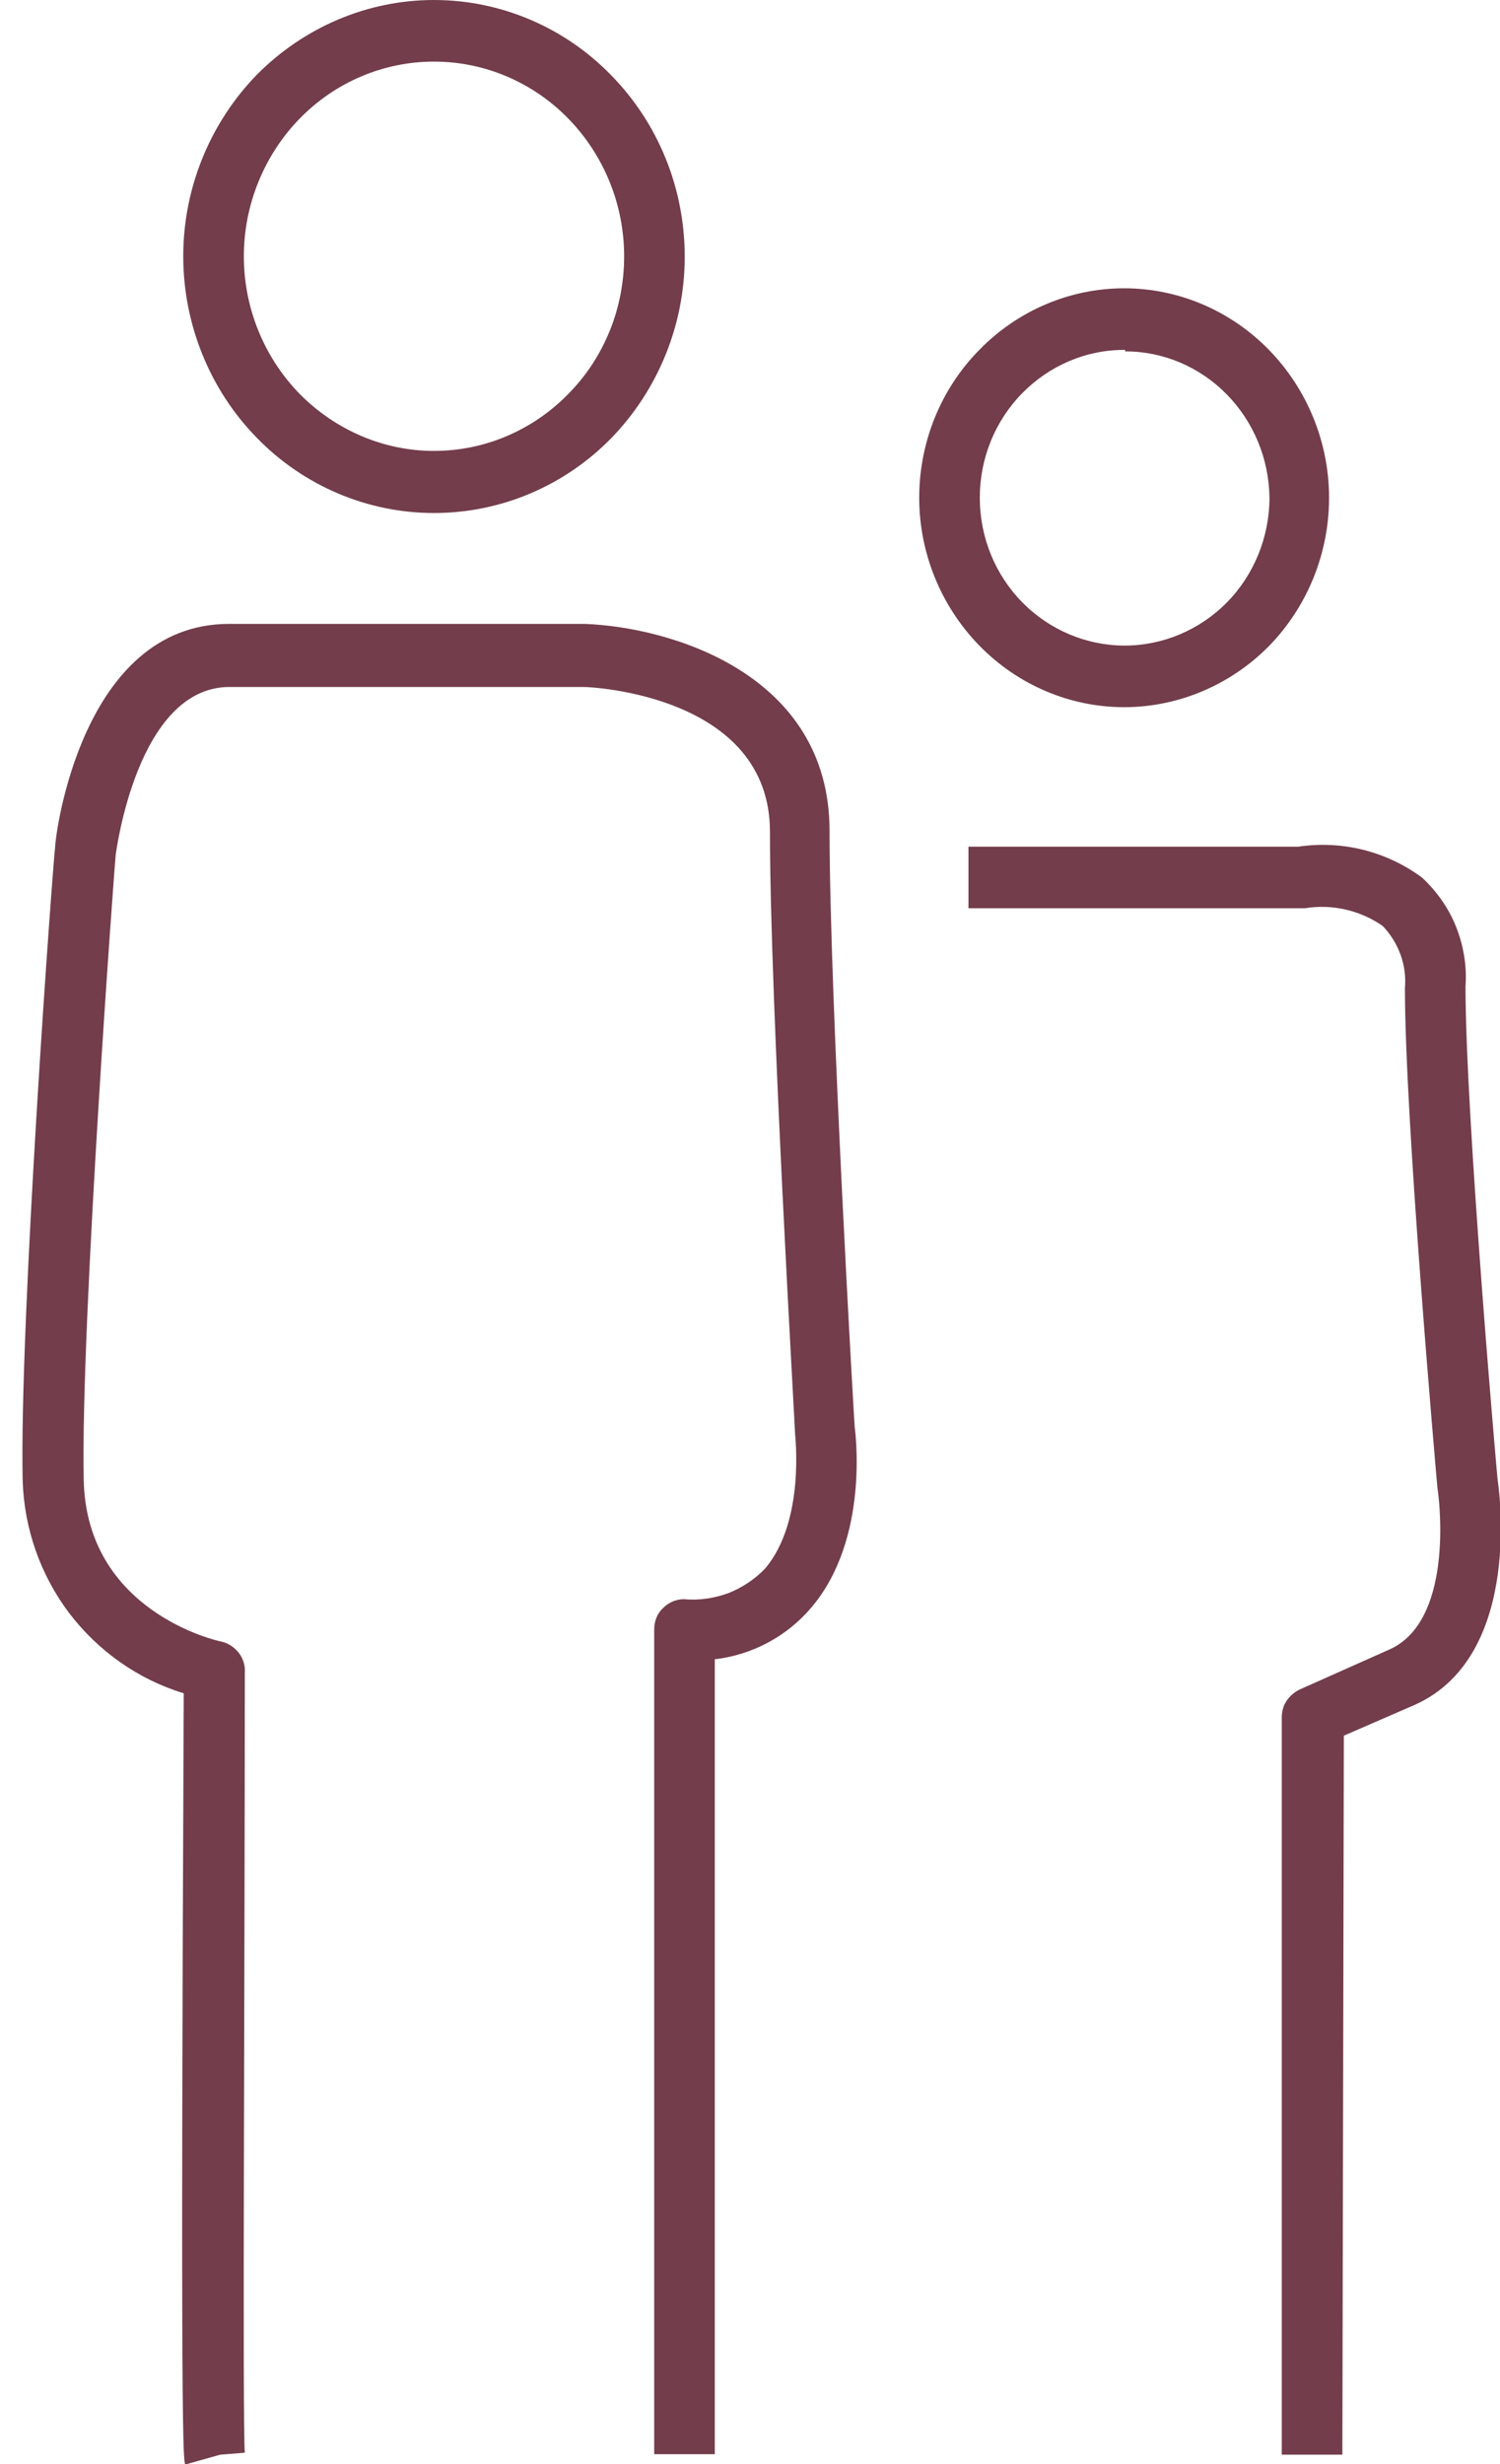
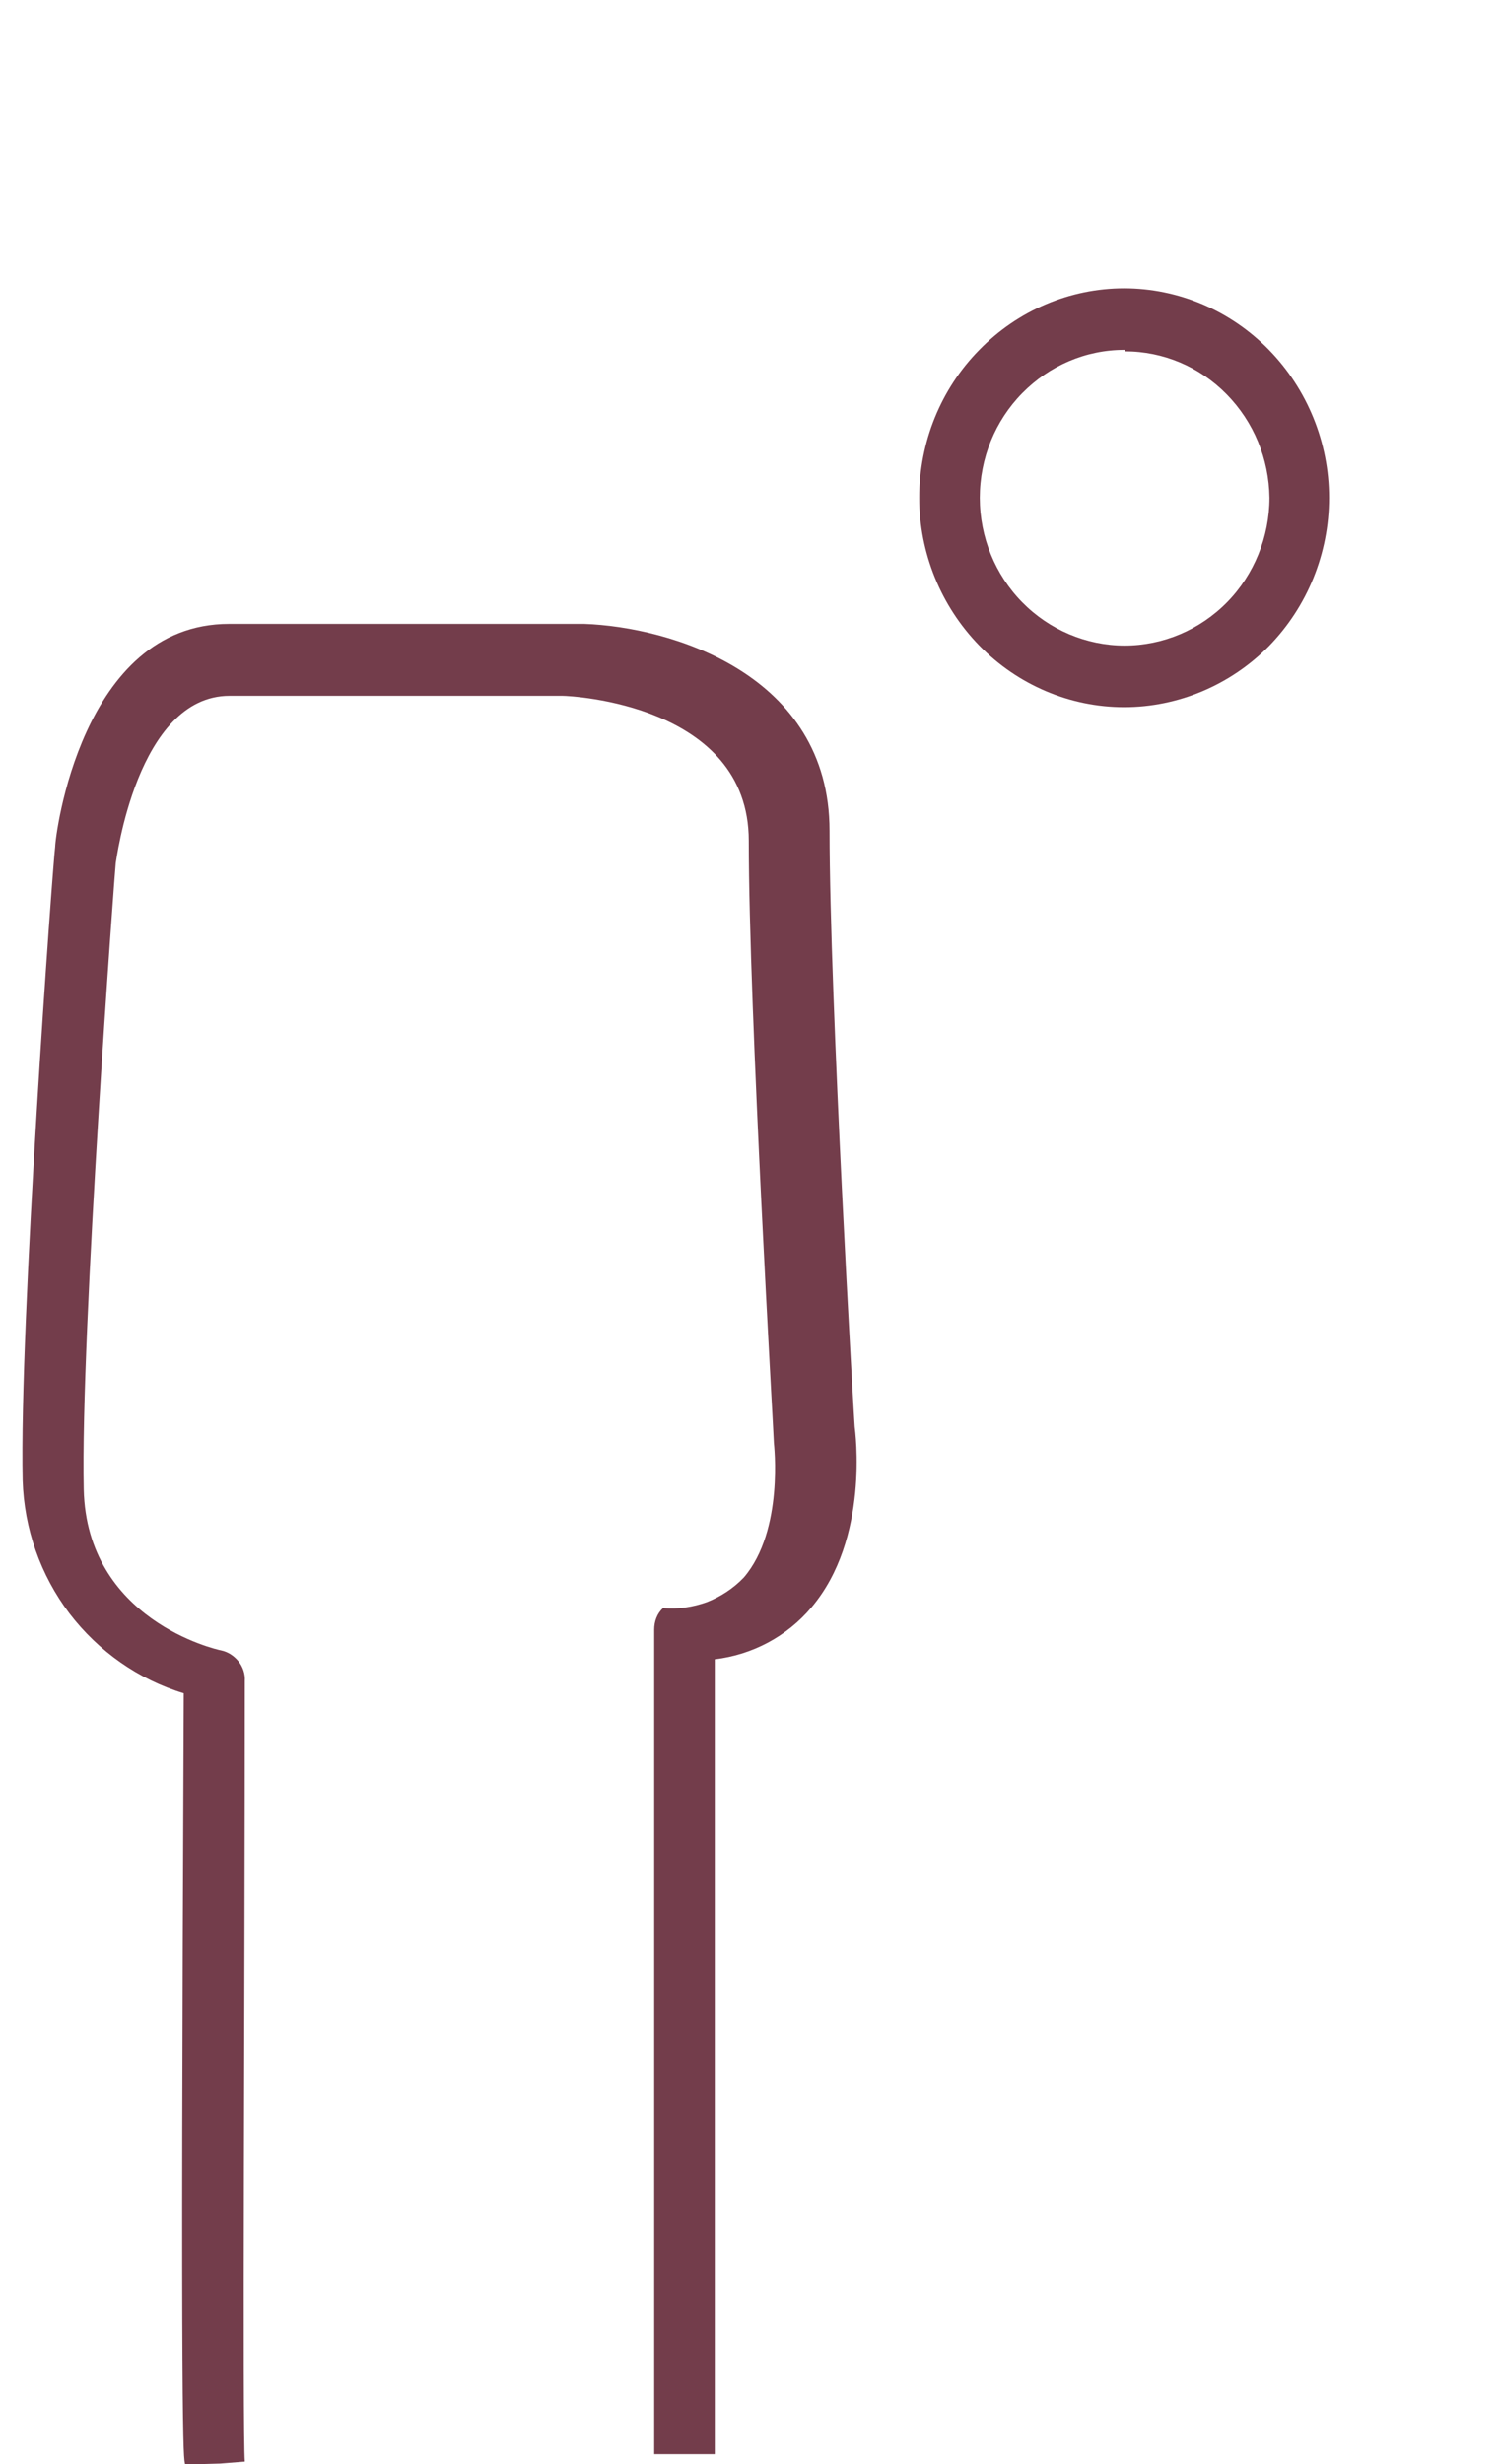
<svg xmlns="http://www.w3.org/2000/svg" xmlns:xlink="http://www.w3.org/1999/xlink" id="Слой_1" x="0px" y="0px" viewBox="0 0 30.45 50" style="enable-background:new 0 0 30.45 50;" xml:space="preserve">
  <style type="text/css"> .st0{clip-path:url(#SVGID_00000001648705173568442810000016099576769445696398_);} .st1{fill:#733D4B;} </style>
  <g>
    <defs>
      <rect id="SVGID_1_" x="0.45" width="30" height="50" />
    </defs>
    <clipPath id="SVGID_00000121240215199205987620000001277753127313451158_">
      <use xlink:href="#SVGID_1_" style="overflow:visible;" />
    </clipPath>
    <g style="clip-path:url(#SVGID_00000121240215199205987620000001277753127313451158_);">
-       <path class="st1" d="M8.81,10.41c-1.35,0-2.65-0.55-3.6-1.53C4.26,7.91,3.72,6.58,3.72,5.2c0-1.38,0.54-2.7,1.49-3.68 C6.17,0.55,7.46,0,8.81,0c1.35,0,2.65,0.55,3.6,1.53c0.96,0.98,1.49,2.3,1.49,3.68c0,1.38-0.54,2.7-1.49,3.68 C11.46,9.86,10.17,10.41,8.81,10.41z M8.81,1.25c-1.03,0-2.01,0.42-2.73,1.16C5.36,3.15,4.95,4.16,4.95,5.2 c0,1.05,0.41,2.05,1.13,2.79c0.73,0.74,1.71,1.16,2.73,1.16c1.03,0,2.01-0.42,2.73-1.16c0.73-0.74,1.13-1.74,1.13-2.79 c0-1.05-0.41-2.05-1.13-2.79C10.82,1.67,9.84,1.25,8.81,1.25z" />
      <path class="st1" d="M22.82,14.35c-1.1,0-2.16-0.45-2.94-1.25c-0.78-0.8-1.22-1.88-1.22-3c0-1.13,0.44-2.21,1.22-3 c0.78-0.8,1.84-1.25,2.94-1.25c1.1,0,2.16,0.45,2.94,1.25c0.78,0.8,1.22,1.88,1.22,3c0,1.13-0.44,2.21-1.22,3.01 C24.98,13.9,23.92,14.35,22.82,14.35z M22.82,7.1c-0.78,0-1.52,0.32-2.07,0.88c-0.55,0.56-0.86,1.32-0.86,2.12 c0,0.8,0.31,1.56,0.86,2.12c0.55,0.56,1.3,0.88,2.08,0.88c0.78,0,1.53-0.32,2.08-0.88c0.55-0.56,0.86-1.33,0.86-2.12 c-0.01-0.79-0.32-1.54-0.87-2.1c-0.55-0.56-1.29-0.87-2.06-0.87V7.1z" />
-       <path class="st1" d="M3.76,50.01c-0.04-0.13-0.1-0.32-0.03-15.65c-0.92-0.28-1.73-0.85-2.32-1.62c-0.59-0.78-0.92-1.72-0.95-2.7 c-0.07-3.19,0.61-12.47,0.66-12.86c0-0.21,0.53-4.52,3.53-4.52h7.21c1.74,0.06,4.98,1.01,4.98,4.2c0,3.37,0.5,12,0.51,12.09 c0.01,0.09,0.31,2.27-0.88,3.67c-0.5,0.59-1.2,0.96-1.96,1.05V49.8h-1.23V33.07c0-0.17,0.06-0.33,0.18-0.44 c0.12-0.12,0.27-0.18,0.43-0.18c0.3,0.03,0.61-0.02,0.89-0.12c0.28-0.11,0.54-0.28,0.75-0.5c0.82-0.96,0.61-2.71,0.61-2.73 c0-0.14-0.51-8.81-0.51-12.22c0-2.77-3.62-2.94-3.78-2.94H4.66c-1.88,0-2.3,3.36-2.31,3.39c-0.01,0.03-0.72,9.58-0.65,12.71 c0.06,2.65,2.68,3.25,2.79,3.27c0.14,0.03,0.26,0.11,0.35,0.22c0.09,0.11,0.14,0.26,0.13,0.4c0,6.07-0.05,15.29,0,15.84l-0.5,0.04 L3.76,50.01z" />
-       <path class="st1" d="M27.25,49.81h-1.23V34.85c0-0.12,0.03-0.24,0.1-0.34c0.07-0.1,0.16-0.18,0.27-0.23l1.84-0.82 c1.34-0.63,0.96-3.24,0.95-3.26c-0.03-0.35-0.66-7.47-0.66-10.15c0.02-0.23-0.01-0.46-0.09-0.68c-0.08-0.22-0.2-0.41-0.36-0.58 c-0.46-0.32-1.03-0.45-1.58-0.36h-6.83v-1.25h6.7c0.88-0.13,1.78,0.09,2.51,0.63c0.3,0.28,0.54,0.62,0.69,1 c0.15,0.38,0.22,0.79,0.19,1.21c0,2.62,0.64,9.92,0.65,9.99c0.01,0.07,0.56,3.57-1.67,4.58l-1.45,0.63L27.25,49.81z" />
+       <path class="st1" d="M3.76,50.01c-0.04-0.13-0.1-0.32-0.03-15.65c-0.92-0.28-1.73-0.85-2.32-1.62c-0.59-0.78-0.92-1.72-0.95-2.7 c-0.07-3.19,0.61-12.47,0.66-12.86c0-0.21,0.53-4.52,3.53-4.52h7.21c1.74,0.06,4.98,1.01,4.98,4.2c0,3.37,0.5,12,0.51,12.09 c0.01,0.09,0.31,2.27-0.88,3.67c-0.5,0.59-1.2,0.96-1.96,1.05V49.8h-1.23V33.07c0-0.17,0.06-0.33,0.18-0.44 c0.3,0.03,0.61-0.02,0.89-0.12c0.28-0.11,0.54-0.28,0.75-0.5c0.82-0.96,0.61-2.71,0.61-2.73 c0-0.14-0.51-8.81-0.51-12.22c0-2.77-3.62-2.94-3.78-2.94H4.66c-1.88,0-2.3,3.36-2.31,3.39c-0.01,0.03-0.72,9.58-0.65,12.71 c0.06,2.65,2.68,3.25,2.79,3.27c0.14,0.03,0.26,0.11,0.35,0.22c0.09,0.11,0.14,0.26,0.13,0.4c0,6.07-0.05,15.29,0,15.84l-0.5,0.04 L3.76,50.01z" />
    </g>
  </g>
</svg>